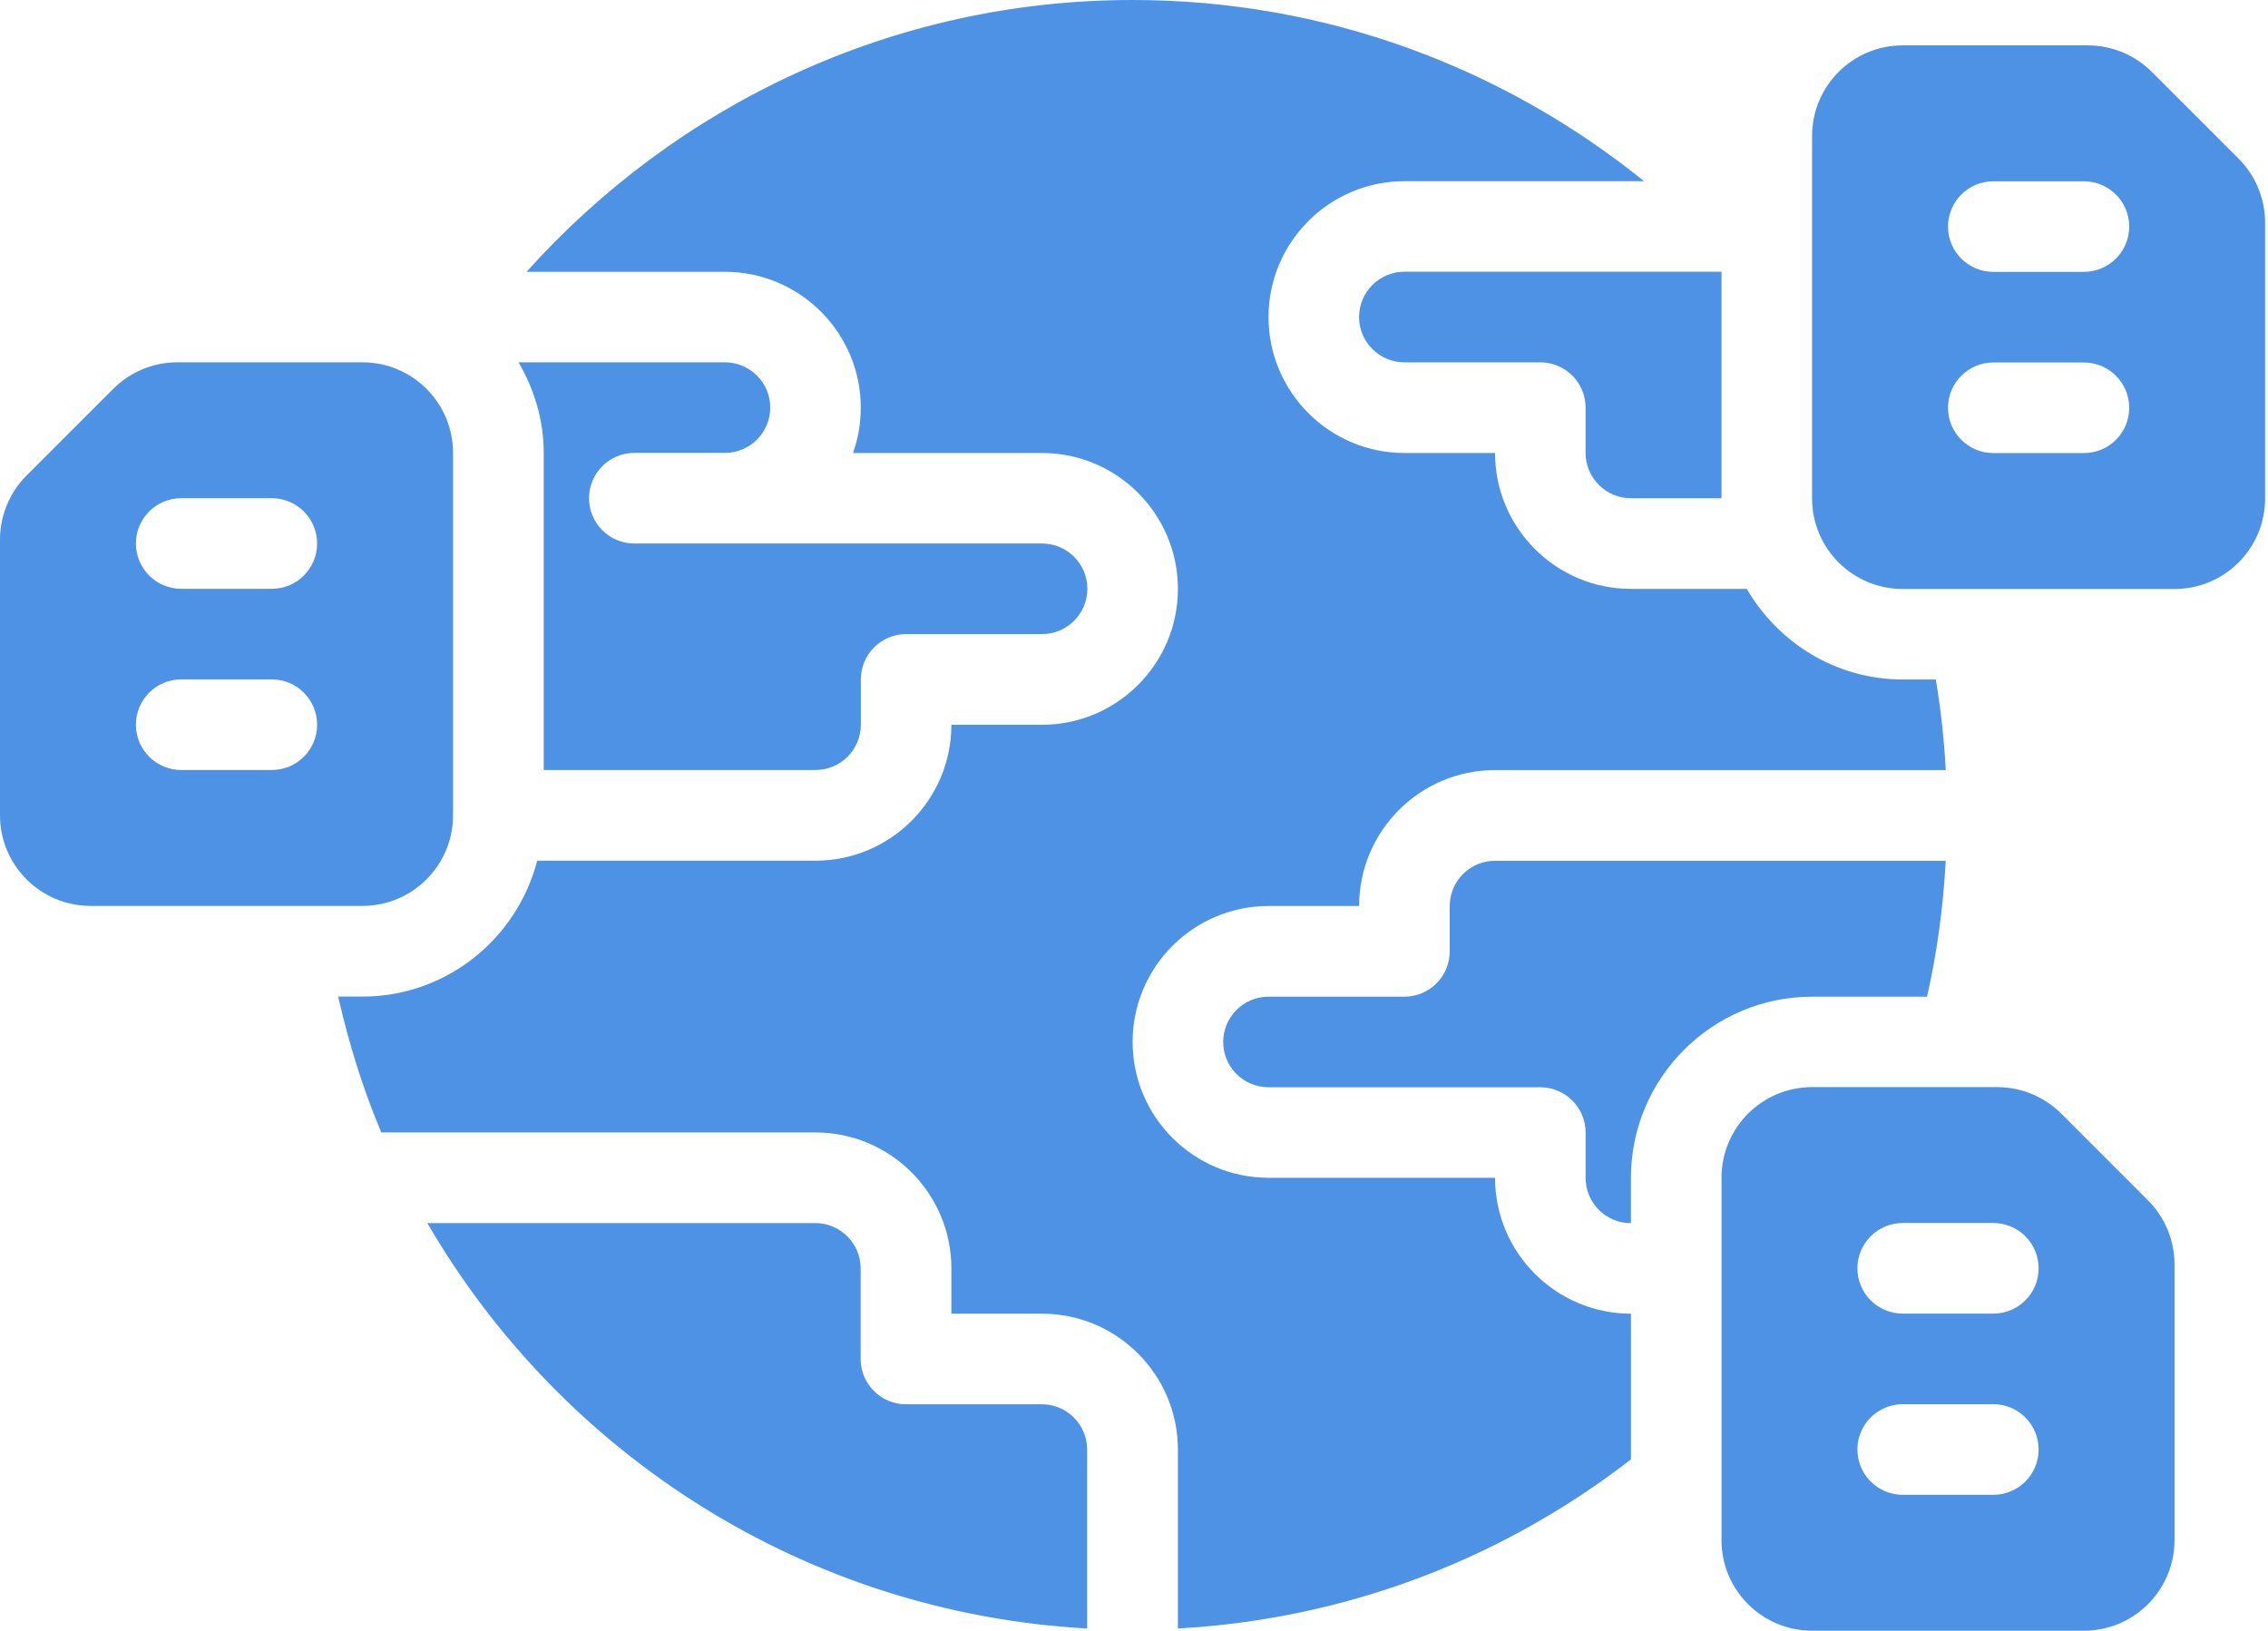
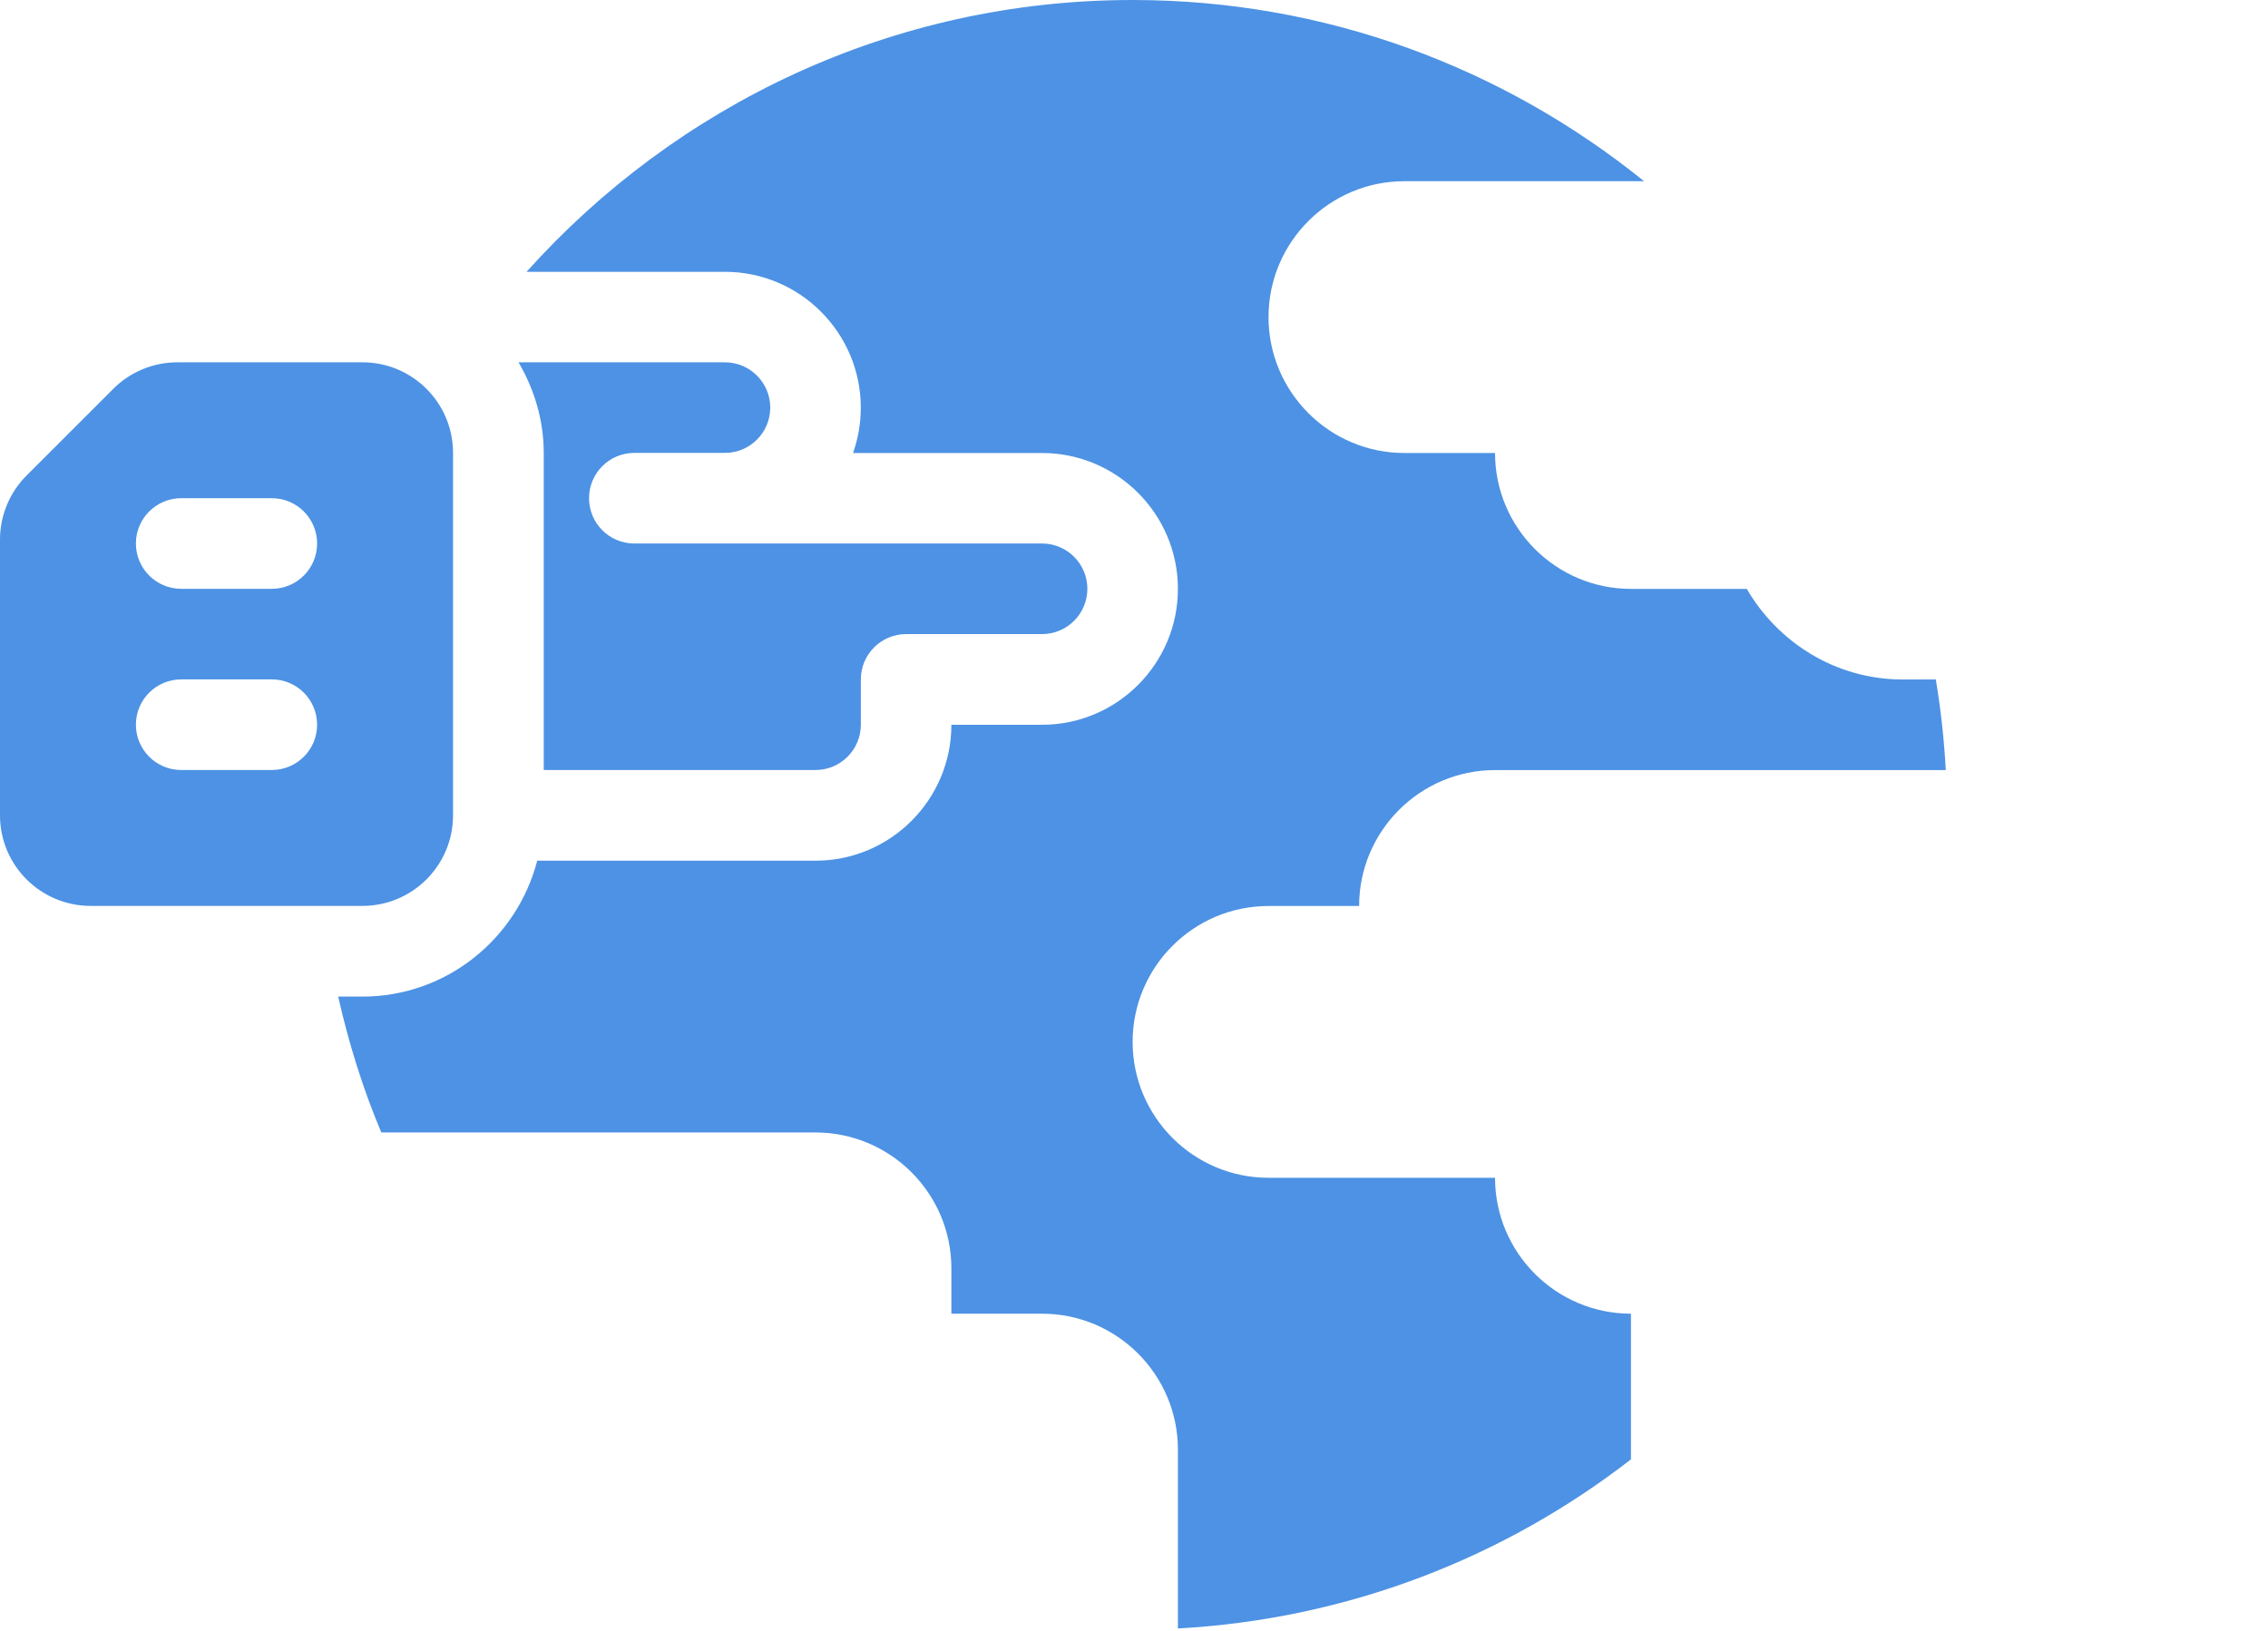
<svg xmlns="http://www.w3.org/2000/svg" width="89" height="64" viewBox="0 0 89 64" fill="none">
-   <path d="M80.888 43.705C80.221 43.039 79.317 42.664 78.374 42.664H71.11C69.147 42.664 67.555 44.256 67.555 46.22V60.442C67.555 62.406 69.147 63.997 71.11 63.997H81.777C83.741 63.997 85.332 62.406 85.332 60.442V49.623C85.332 48.68 84.958 47.776 84.291 47.109L80.888 43.705ZM78.221 58.664H74.666C73.684 58.664 72.888 57.868 72.888 56.886C72.888 55.904 73.684 55.108 74.666 55.108H78.221C79.203 55.108 79.999 55.904 79.999 56.886C79.999 57.868 79.203 58.664 78.221 58.664ZM78.221 51.553H74.666C73.684 51.553 72.888 50.757 72.888 49.775C72.888 48.793 73.684 47.997 74.666 47.997H78.221C79.203 47.997 79.999 48.793 79.999 49.775C79.999 50.757 79.203 51.553 78.221 51.553Z" fill="#4D92E4" />
-   <path d="M87.846 6.226L84.442 2.823C83.776 2.156 82.871 1.781 81.928 1.781H74.665C72.701 1.781 71.109 3.373 71.109 5.337V19.559C71.109 21.523 72.701 23.115 74.665 23.115H85.332C87.295 23.115 88.887 21.523 88.887 19.559V8.74C88.887 7.797 88.513 6.893 87.846 6.226ZM81.776 17.781H78.221C77.239 17.781 76.443 16.985 76.443 16.003C76.443 15.022 77.239 14.226 78.221 14.226H81.776C82.758 14.226 83.554 15.022 83.554 16.003C83.554 16.985 82.758 17.781 81.776 17.781ZM81.776 10.67H78.221C77.239 10.67 76.443 9.874 76.443 8.892C76.443 7.911 77.239 7.115 78.221 7.115H81.776C82.758 7.115 83.554 7.911 83.554 8.892C83.554 9.874 82.758 10.67 81.776 10.67Z" fill="#4D92E4" />
  <path d="M17.778 31.997V17.774C17.778 15.811 16.186 14.219 14.222 14.219H6.959C6.016 14.219 5.112 14.593 4.445 15.26L1.041 18.663C0.375 19.33 0 20.235 0 21.178V31.997C0 33.96 1.592 35.552 3.556 35.552H14.222C16.186 35.552 17.778 33.96 17.778 31.997ZM10.667 30.219H7.111C6.129 30.219 5.333 29.423 5.333 28.441C5.333 27.459 6.129 26.663 7.111 26.663H10.667C11.648 26.663 12.444 27.459 12.444 28.441C12.444 29.423 11.648 30.219 10.667 30.219ZM10.667 23.108H7.111C6.129 23.108 5.333 22.312 5.333 21.33C5.333 20.348 6.129 19.552 7.111 19.552H10.667C11.648 19.552 12.444 20.348 12.444 21.33C12.444 22.312 11.648 23.108 10.667 23.108Z" fill="#4D92E4" />
-   <path d="M63.999 19.553H67.554V10.664H55.11C54.13 10.664 53.332 11.462 53.332 12.442C53.332 13.422 54.13 14.22 55.11 14.22H60.443C61.425 14.22 62.221 15.016 62.221 15.997V17.775C62.221 18.755 63.019 19.553 63.999 19.553Z" fill="#4D92E4" />
-   <path d="M75.62 39.115C76.015 37.386 76.254 35.603 76.354 33.781H58.667C57.687 33.781 56.889 34.579 56.889 35.559V37.337C56.889 38.319 56.093 39.115 55.111 39.115H49.778C48.798 39.115 48 39.912 48 40.892C48 41.872 48.798 42.67 49.778 42.67H60.444C61.426 42.67 62.222 43.466 62.222 44.448V46.226C62.222 47.206 63.02 48.004 64 48.004V46.226C64 42.305 67.19 39.115 71.111 39.115H75.62Z" fill="#4D92E4" />
  <path d="M58.668 46.222H49.779C46.838 46.222 44.446 43.83 44.446 40.889C44.446 37.948 46.838 35.556 49.779 35.556H53.334C53.334 32.615 55.727 30.222 58.668 30.222H76.356C76.289 29.018 76.161 27.832 75.964 26.667H74.668C72.048 26.667 69.779 25.226 68.546 23.111H64.001C61.06 23.111 58.668 20.719 58.668 17.778H55.112C52.171 17.778 49.779 15.385 49.779 12.444C49.779 9.503 52.171 7.111 55.112 7.111H64.515C59.02 2.672 52.042 0 44.446 0C35 0 26.524 4.137 20.662 10.667H28.445C31.387 10.667 33.779 13.059 33.779 16C33.779 16.623 33.671 17.221 33.474 17.778H40.89C43.831 17.778 46.223 20.17 46.223 23.111C46.223 26.052 43.831 28.444 40.89 28.444H37.334C37.334 31.385 34.942 33.778 32.001 33.778H21.082C20.287 36.836 17.527 39.111 14.223 39.111H13.27C13.689 40.95 14.242 42.74 14.964 44.444H32.001C34.942 44.444 37.334 46.837 37.334 49.778V51.556H40.89C43.831 51.556 46.223 53.948 46.223 56.889V63.91C52.9 63.54 59.028 61.13 64.001 57.273V51.556C61.06 51.556 58.668 49.163 58.668 46.222Z" fill="#4D92E4" />
  <path d="M24.892 17.774H28.448C29.428 17.774 30.226 16.977 30.226 15.996C30.226 15.017 29.428 14.219 28.448 14.219H20.348C20.96 15.269 21.337 16.473 21.337 17.774V30.219H32.004C32.984 30.219 33.781 29.421 33.781 28.441V26.663C33.781 25.681 34.577 24.885 35.559 24.885H40.892C41.873 24.885 42.67 24.088 42.67 23.108C42.67 22.128 41.873 21.33 40.892 21.33H24.892C23.911 21.33 23.115 20.534 23.115 19.552C23.115 18.57 23.911 17.774 24.892 17.774Z" fill="#4D92E4" />
-   <path d="M40.884 55.111H35.551C34.569 55.111 33.773 54.315 33.773 53.333V49.778C33.773 48.798 32.975 48 31.995 48H16.77C22.031 57.063 31.599 63.298 42.662 63.91V56.889C42.662 55.909 41.864 55.111 40.884 55.111Z" fill="#4D92E4" />
</svg>